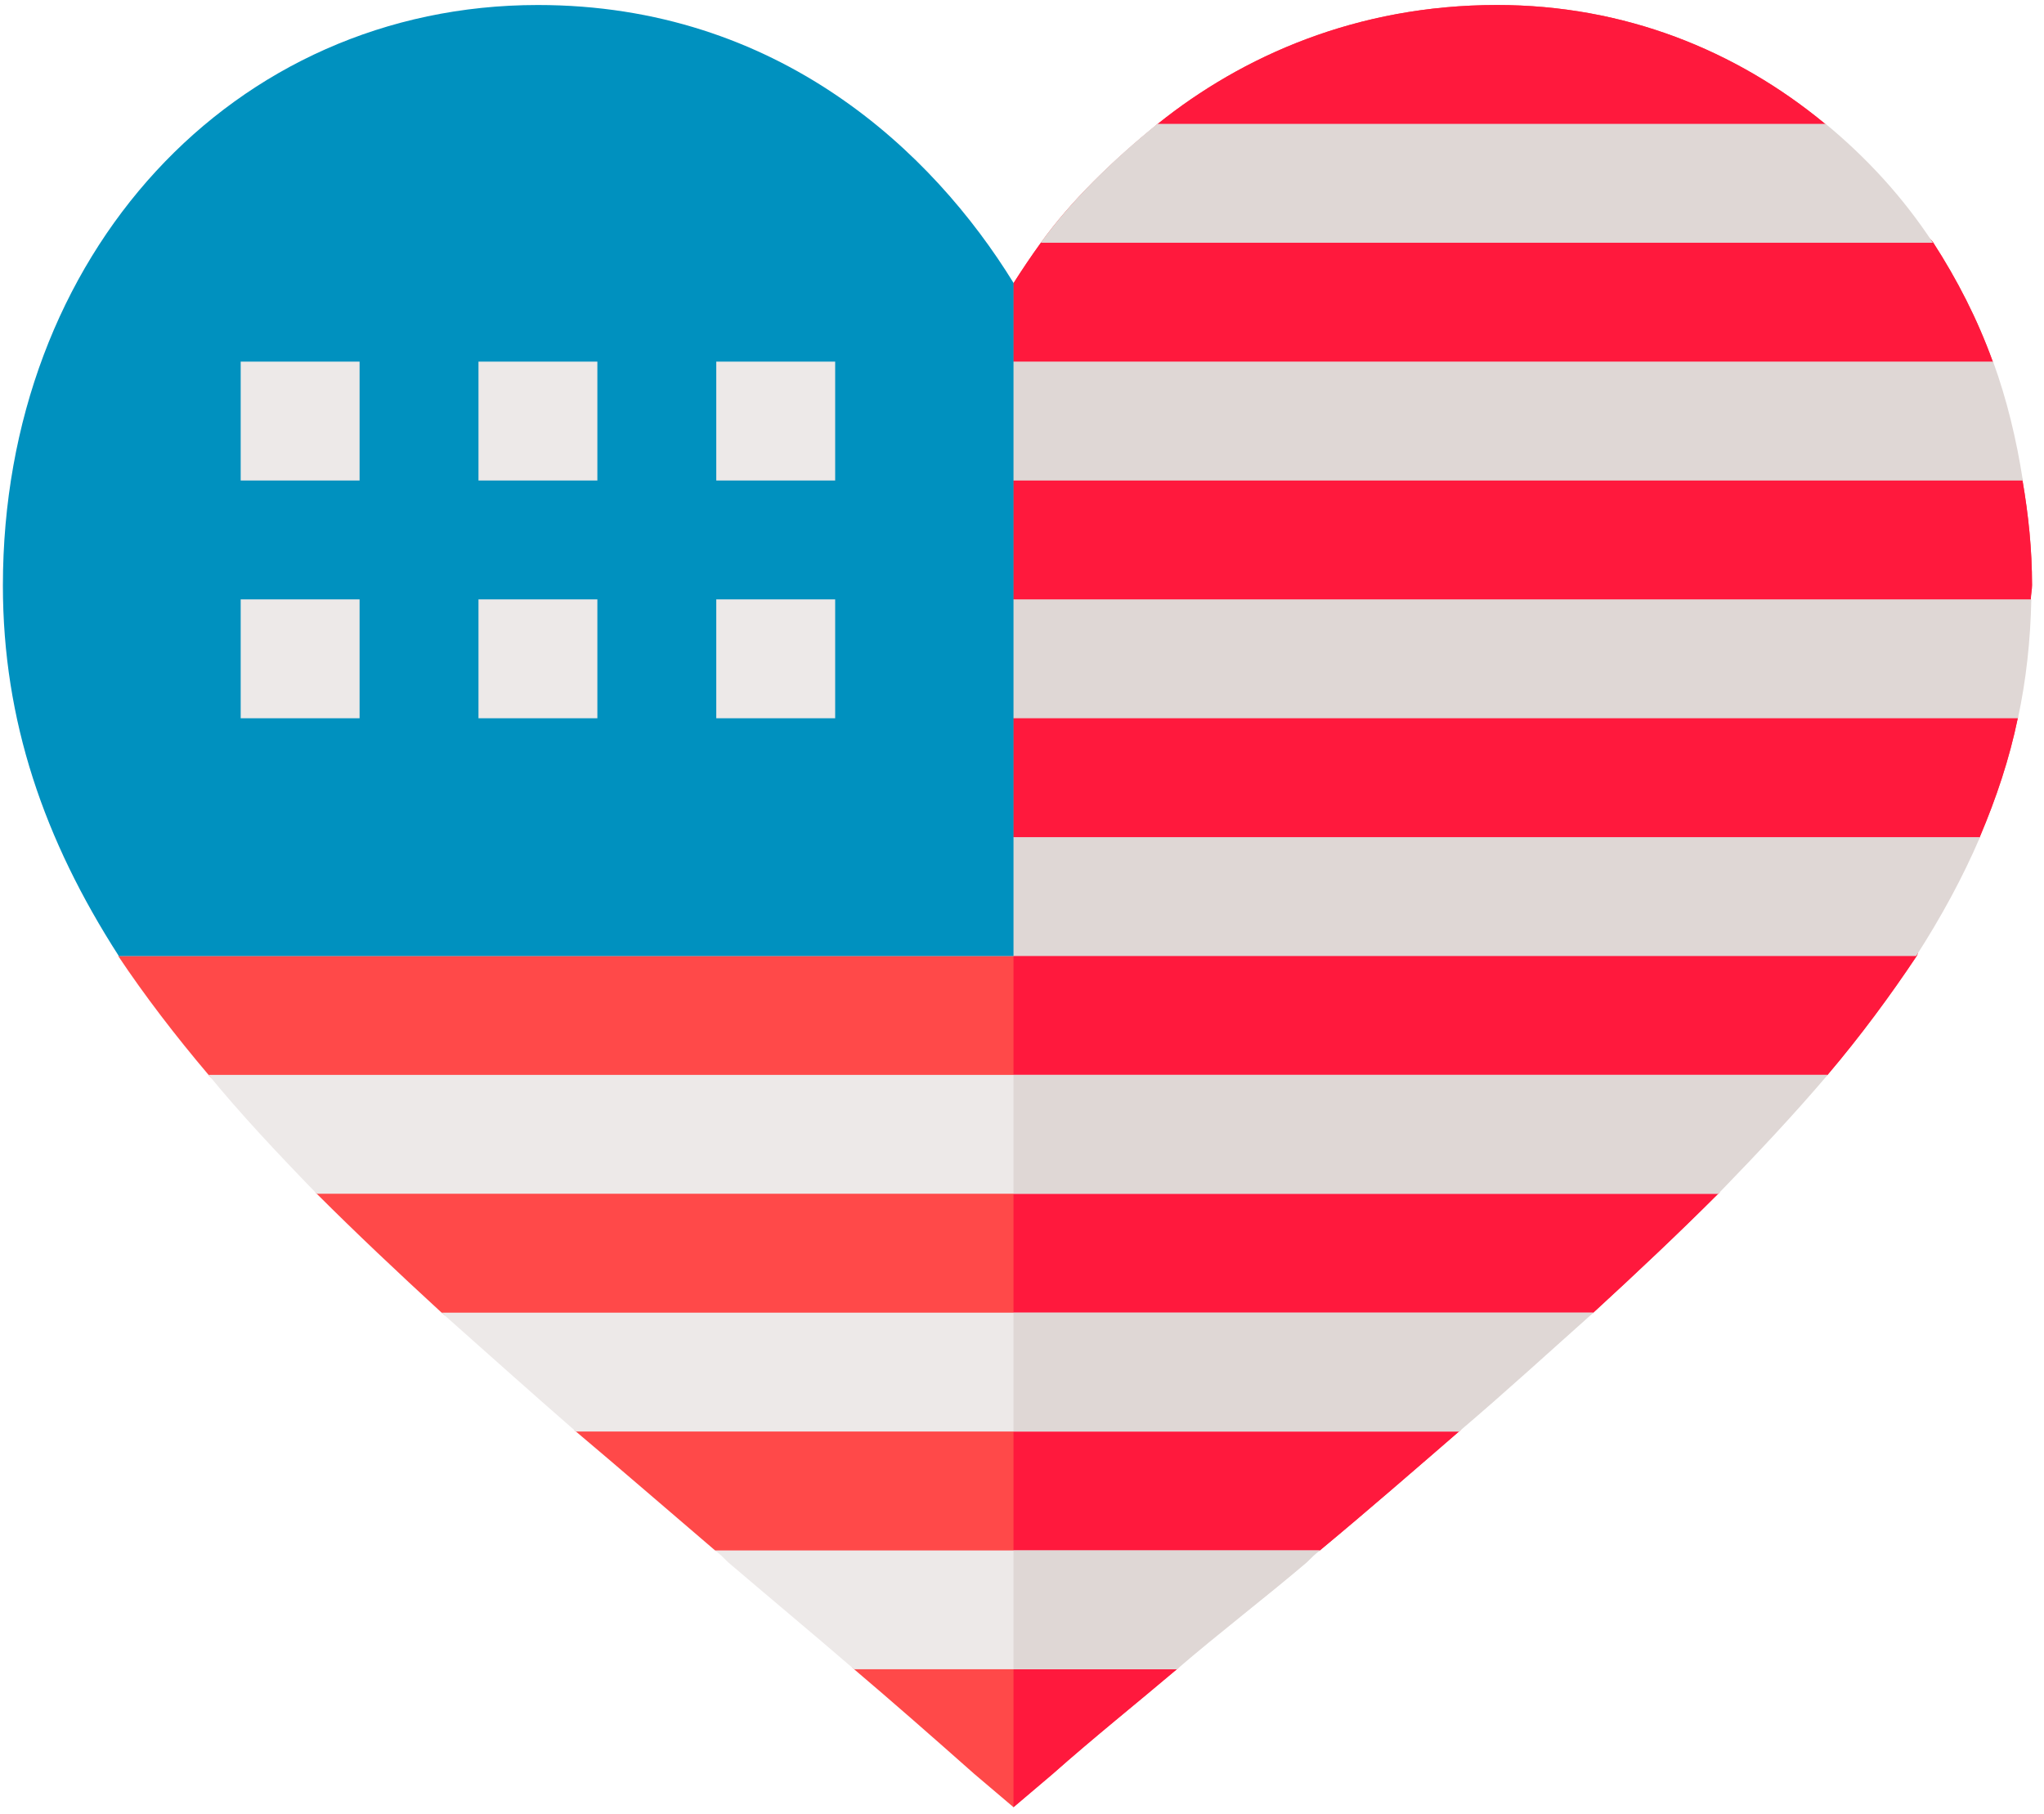
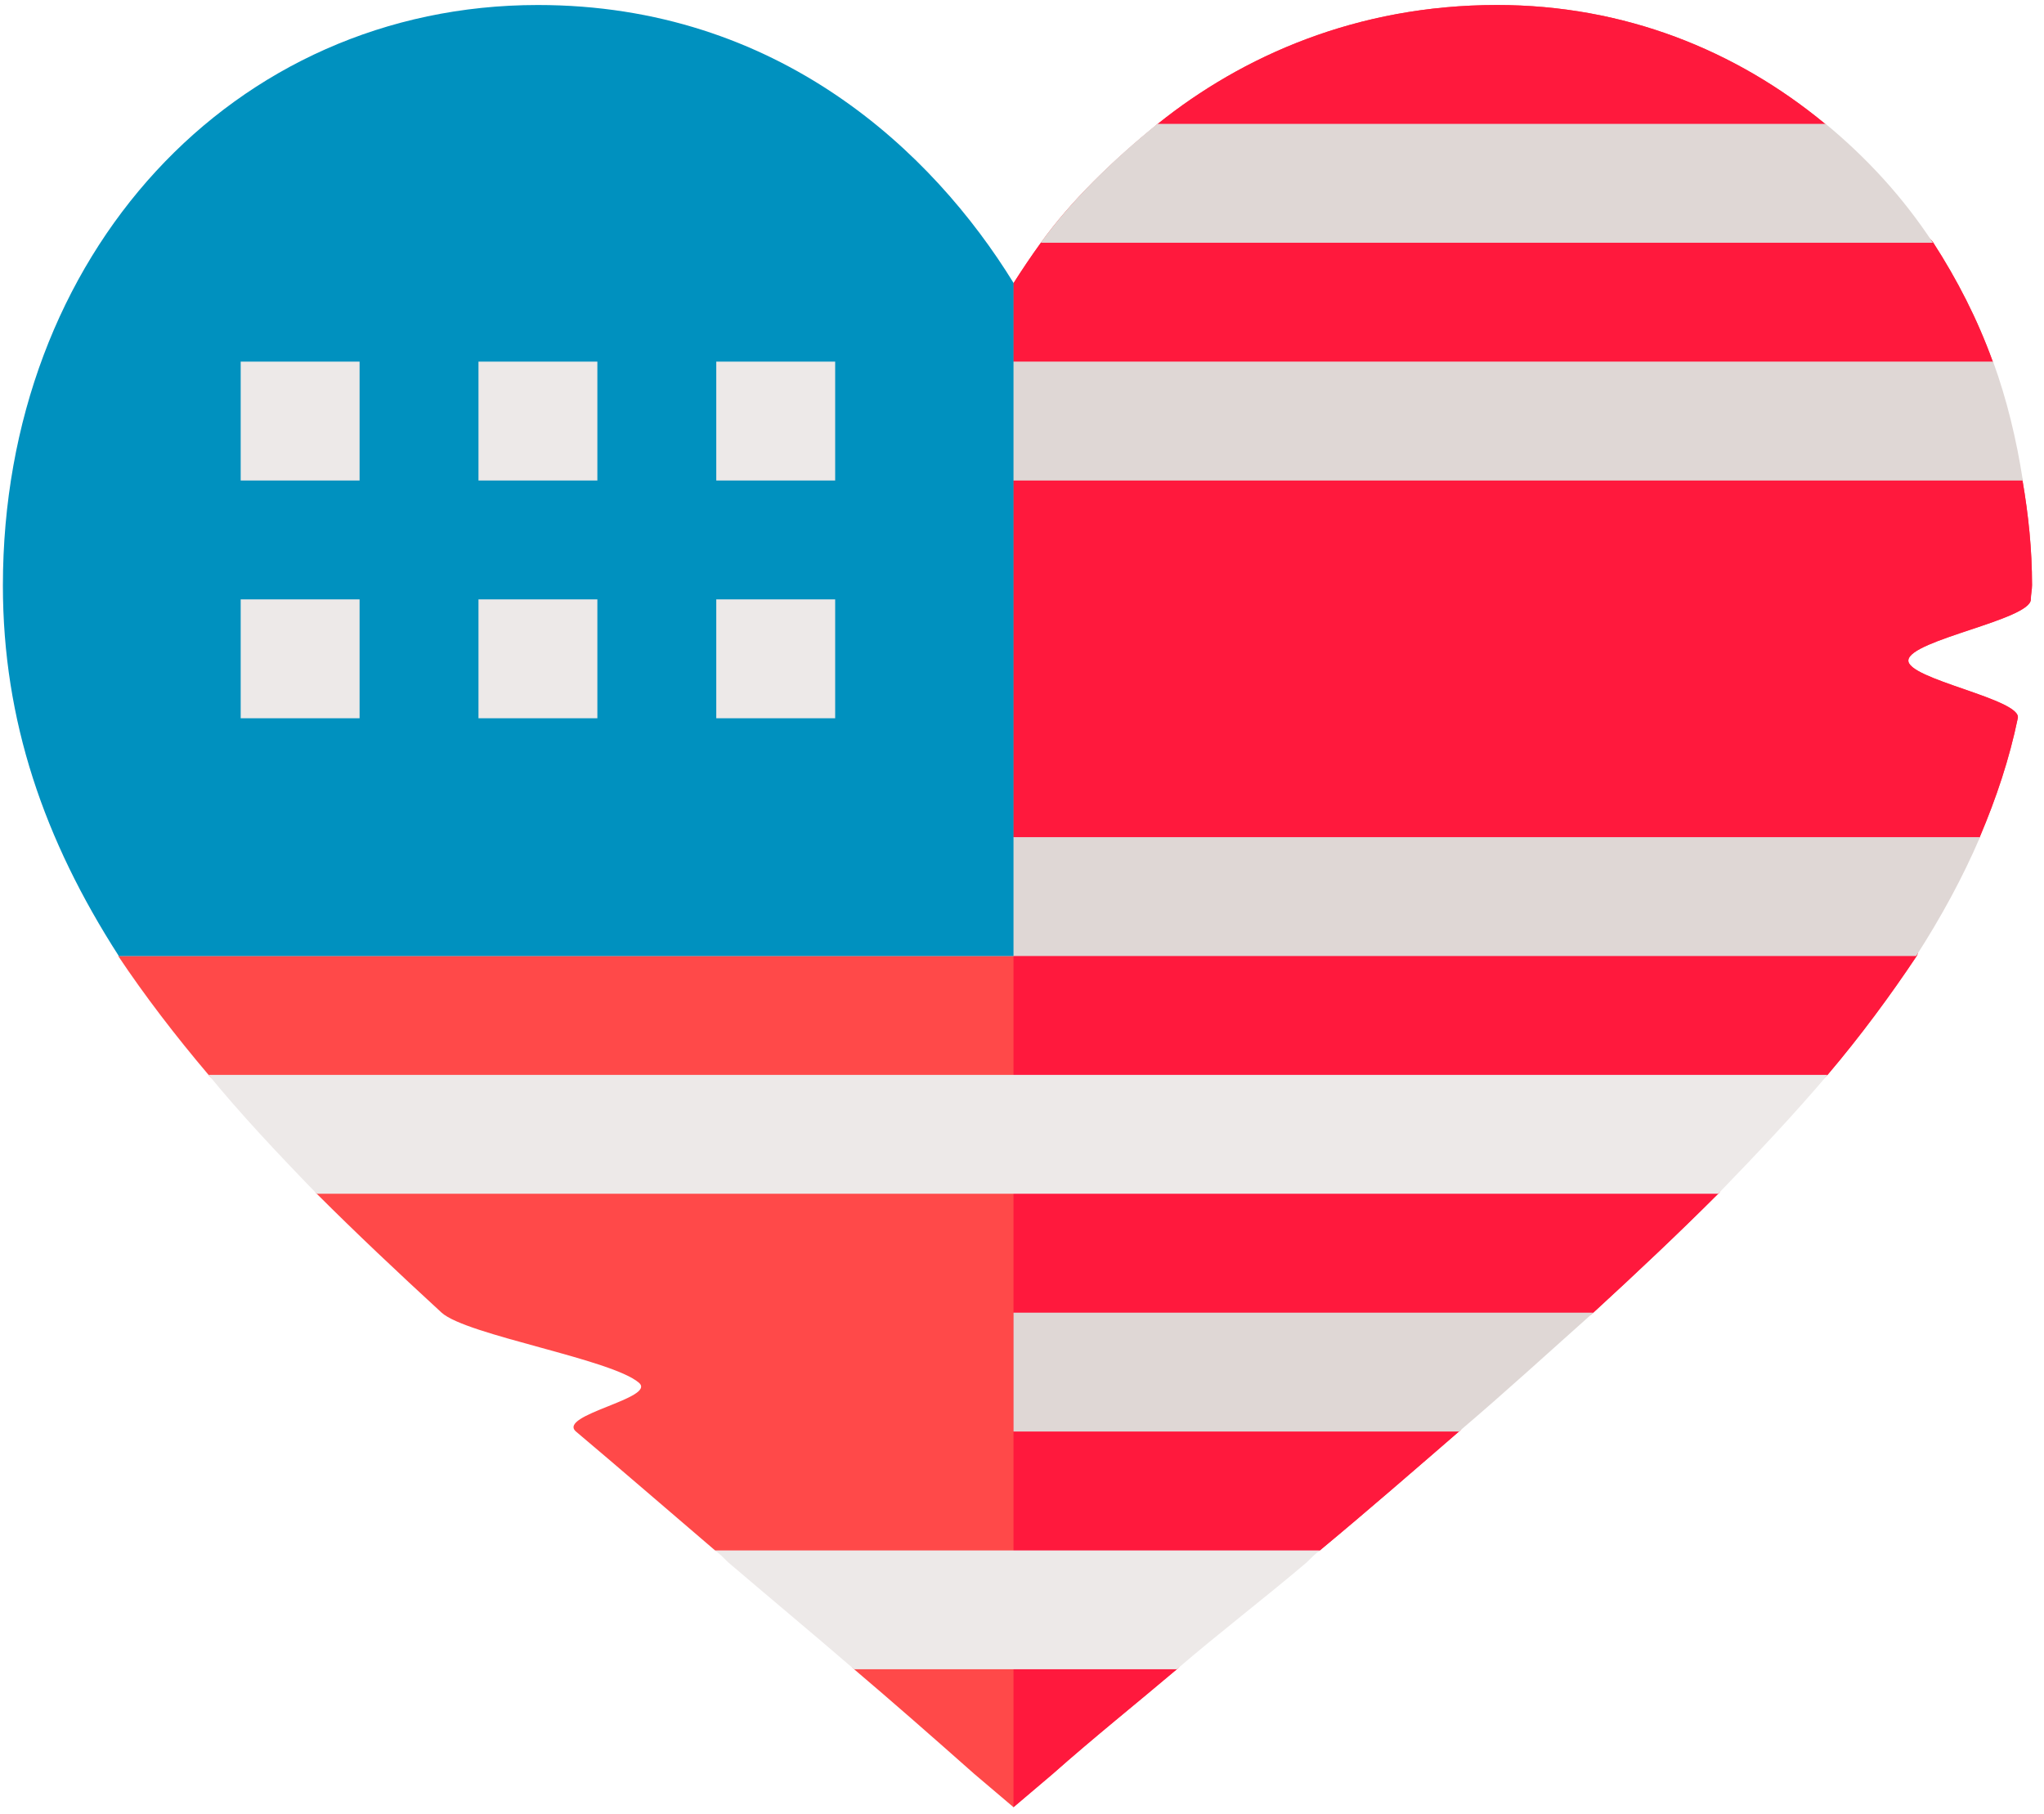
<svg xmlns="http://www.w3.org/2000/svg" width="89px" height="79px" viewBox="0 0 89 79" version="1.1">
  <title>usa heart</title>
  <desc>Created with Sketch.</desc>
  <g id="Page-1" stroke="none" stroke-width="1" fill="none" fill-rule="evenodd">
    <g id="usa-heart">
      <path d="M88.479,25.481 C88.479,25.688 88.427,25.895 88.427,26.102 C88.427,26.982 83.198,27.863 83.095,28.743 C82.991,29.571 88.065,30.451 87.858,31.279 C87.495,33.039 86.926,34.748 86.201,36.456 C85.839,37.336 80.247,38.216 79.782,39.045 C79.316,39.925 83.975,40.805 83.457,41.633 C82.318,43.341 81.024,45.102 79.575,46.81 C78.85,47.69 72.896,48.518 72.12,49.399 C71.343,50.279 75.692,51.107 74.812,51.987 C73.104,53.695 71.292,55.404 69.376,57.164 C68.444,57.992 62.284,58.872 61.3,59.752 C60.316,60.581 64.51,61.461 63.526,62.341 C61.611,63.997 59.592,65.757 57.469,67.518 C57.262,67.673 49.928,69.226 49.203,69.847 C48.116,70.779 52.379,71.711 51.24,72.695 C49.531,74.144 47.65,75.646 45.839,77.25 L44.13,78.7 L42.421,77.25 C40.61,75.646 38.901,74.144 37.193,72.695 C36.158,71.814 40.351,70.934 39.315,70.106 C38.487,69.381 31.343,67.673 31.136,67.518 C29.013,65.706 27.046,63.997 25.079,62.341 C24.25,61.616 28.599,60.891 27.823,60.218 C26.632,59.183 20.316,58.147 19.229,57.164 C17.314,55.404 15.502,53.695 13.793,51.987 C13.12,51.314 17.624,50.589 17.003,49.916 C16.019,48.881 9.911,47.845 9.082,46.81 C7.633,45.101 6.287,43.341 5.148,41.633 L14.259,38.682 L12.033,36.456 L18.919,31.279 L27.564,28.691 L25.804,26.102 L32.689,20.925 L41.438,18.233 L39.574,15.748 L44.13,12.332 C44.492,11.762 44.907,11.141 45.321,10.572 C46.615,8.759 48.444,7 50.411,5.395 C54.087,2.444 59.074,0.218 65.183,0.218 C70.722,0.218 75.588,2.185 79.471,5.395 C80.144,5.964 75.64,6.533 76.209,7.155 C77.245,8.19 83.354,9.329 84.182,10.572 C85.217,12.176 86.097,13.885 86.77,15.748 C87.081,16.577 82.163,17.457 82.37,18.337 C82.577,19.165 87.961,20.045 88.064,20.925 C88.323,22.427 88.479,23.928 88.479,25.481 Z" id="Path" fill="#FF4949" />
      <path d="M88.479,25.481 C88.479,25.688 88.427,25.895 88.427,26.102 C88.427,26.982 83.198,27.862 83.095,28.743 C82.991,29.571 88.065,30.451 87.858,31.279 C87.495,33.039 86.926,34.748 86.201,36.456 C85.839,37.336 80.247,38.216 79.782,39.045 C79.316,39.925 83.975,40.805 83.457,41.633 C82.318,43.341 81.024,45.101 79.575,46.81 C78.85,47.69 72.896,48.518 72.12,49.398 C71.343,50.278 75.692,51.107 74.812,51.987 C73.104,53.695 71.292,55.404 69.376,57.164 C68.444,57.992 62.284,58.872 61.3,59.752 C60.316,60.58 64.51,61.46 63.526,62.341 C61.611,63.997 59.592,65.757 57.469,67.518 C57.262,67.673 49.928,69.226 49.203,69.847 C48.116,70.779 52.379,71.711 51.24,72.695 C49.531,74.144 47.65,75.645 45.839,77.25 L44.13,78.7 L44.13,12.332 C44.492,11.762 44.907,11.141 45.321,10.572 C45.991,9.633 52.2,8.707 53.103,7.811 C53.943,6.977 49.464,6.168 50.411,5.395 C54.087,2.444 59.074,0.218 65.183,0.218 C70.722,0.218 75.588,2.185 79.471,5.395 C80.144,5.964 75.64,6.533 76.21,7.155 C77.245,8.19 83.354,9.329 84.182,10.572 C85.217,12.176 86.097,13.885 86.77,15.748 C87.081,16.577 82.163,17.457 82.37,18.337 C82.577,19.165 87.961,20.045 88.065,20.925 C88.323,22.427 88.479,23.928 88.479,25.481 Z" id="Path" fill="#FF193D" />
      <path d="M79.491,5.394 L50.398,5.394 C48.435,6.979 46.625,8.761 45.318,10.571 L84.161,10.571 C82.86,8.585 81.276,6.867 79.491,5.394 Z" id="Path" fill="#DFD7D5" />
      <path d="M32.692,20.925 L88.079,20.925 C87.798,19.119 87.378,17.382 86.783,15.748 L39.571,15.748 L32.692,20.925 Z" id="Path" fill="#DFD7D5" />
-       <path d="M18.933,31.279 L87.865,31.279 C88.225,29.608 88.411,27.883 88.448,26.102 L25.812,26.102 L18.933,31.279 Z" id="Path" fill="#DFD7D5" />
      <path d="M5.173,41.633 L83.432,41.633 C84.527,39.93 85.462,38.212 86.213,36.456 L12.053,36.456 L5.173,41.633 Z" id="Path" fill="#DFD7D5" />
      <path d="M79.575,46.81 C78.125,48.518 76.52,50.226 74.812,51.986 L13.793,51.986 C12.085,50.226 10.48,48.518 9.082,46.81 L79.575,46.81 Z" id="Path" fill="#EDE9E8" />
-       <path d="M69.376,57.164 C67.512,58.821 65.597,60.581 63.526,62.341 L25.079,62.341 C23.06,60.581 21.093,58.821 19.229,57.164 L69.376,57.164 Z" id="Path" fill="#EDE9E8" />
      <path d="M57.469,67.518 C57.262,67.673 57.107,67.828 56.9,68.035 C55.139,69.537 53.103,71.09 51.24,72.694 L37.192,72.694 C35.329,71.09 33.465,69.537 31.705,68.035 C31.498,67.828 31.343,67.673 31.135,67.518 L57.469,67.518 Z" id="Path" fill="#EDE9E8" />
      <path d="M44.13,12.318 C40.611,6.598 33.885,0.218 23.422,0.218 C10.141,0.218 0.126,11.087 0.126,25.501 C0.126,31.389 1.921,36.58 5.173,41.633 L44.13,41.633 L44.13,12.318 Z" id="Path" fill="#0091BF" />
      <polygon id="Path" fill="#EDE9E8" points="15.657 15.748 10.48 15.748 10.48 20.925 15.657 20.925" />
      <polygon id="Path" fill="#EDE9E8" points="15.657 26.102 10.48 26.102 10.48 31.279 15.657 31.279" />
      <polygon id="Path" fill="#EDE9E8" points="26.011 26.102 20.834 26.102 20.834 31.279 26.011 31.279" />
      <polygon id="Path" fill="#EDE9E8" points="26.011 15.748 20.834 15.748 20.834 20.925 26.011 20.925" />
      <polygon id="Path" fill="#EDE9E8" points="36.365 15.748 31.188 15.748 31.188 20.925 36.365 20.925" />
      <polygon id="Path" fill="#EDE9E8" points="36.365 26.102 31.188 26.102 31.188 31.279 36.365 31.279" />
-       <path d="M44.13,67.518 L57.469,67.518 C57.262,67.673 57.107,67.828 56.9,68.035 C55.139,69.537 53.103,71.09 51.24,72.694 L44.13,72.694 L44.13,67.518 Z" id="Path" fill="#DFD7D5" />
      <path d="M44.13,57.164 L69.376,57.164 C67.512,58.821 65.597,60.581 63.526,62.341 L44.13,62.341 L44.13,57.164 Z" id="Path" fill="#DFD7D5" />
-       <path d="M79.575,46.81 C78.125,48.518 76.52,50.226 74.812,51.986 L44.13,51.986 L44.13,46.81 L79.575,46.81 Z" id="Path" fill="#DFD7D5" />
    </g>
  </g>
</svg>